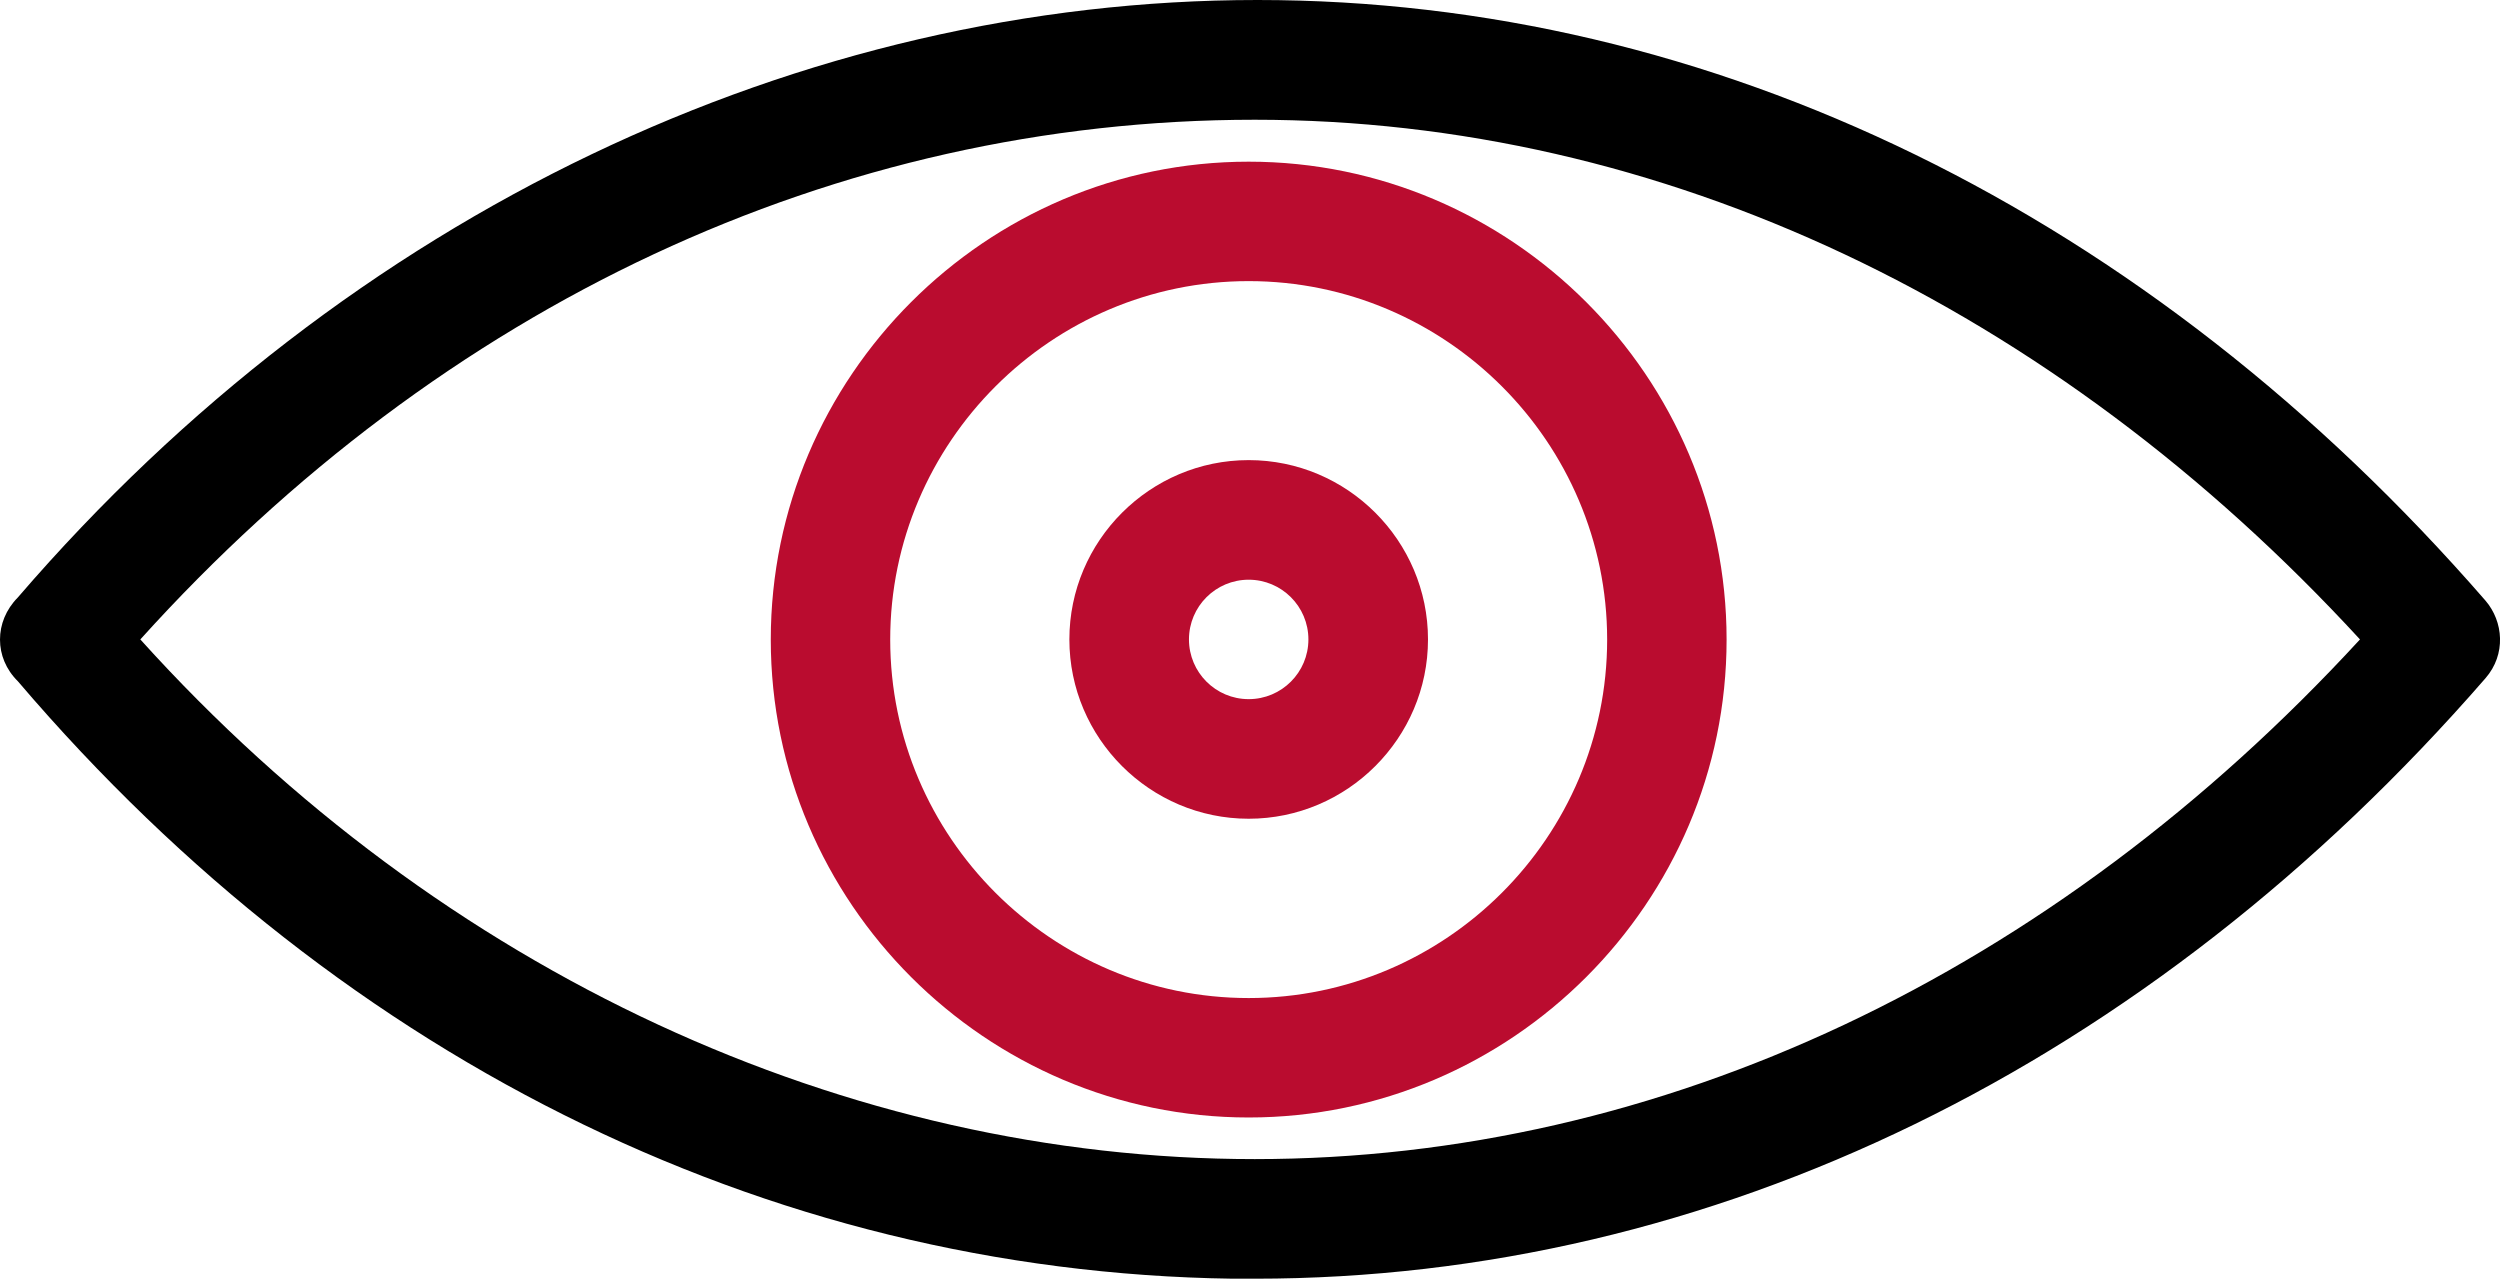
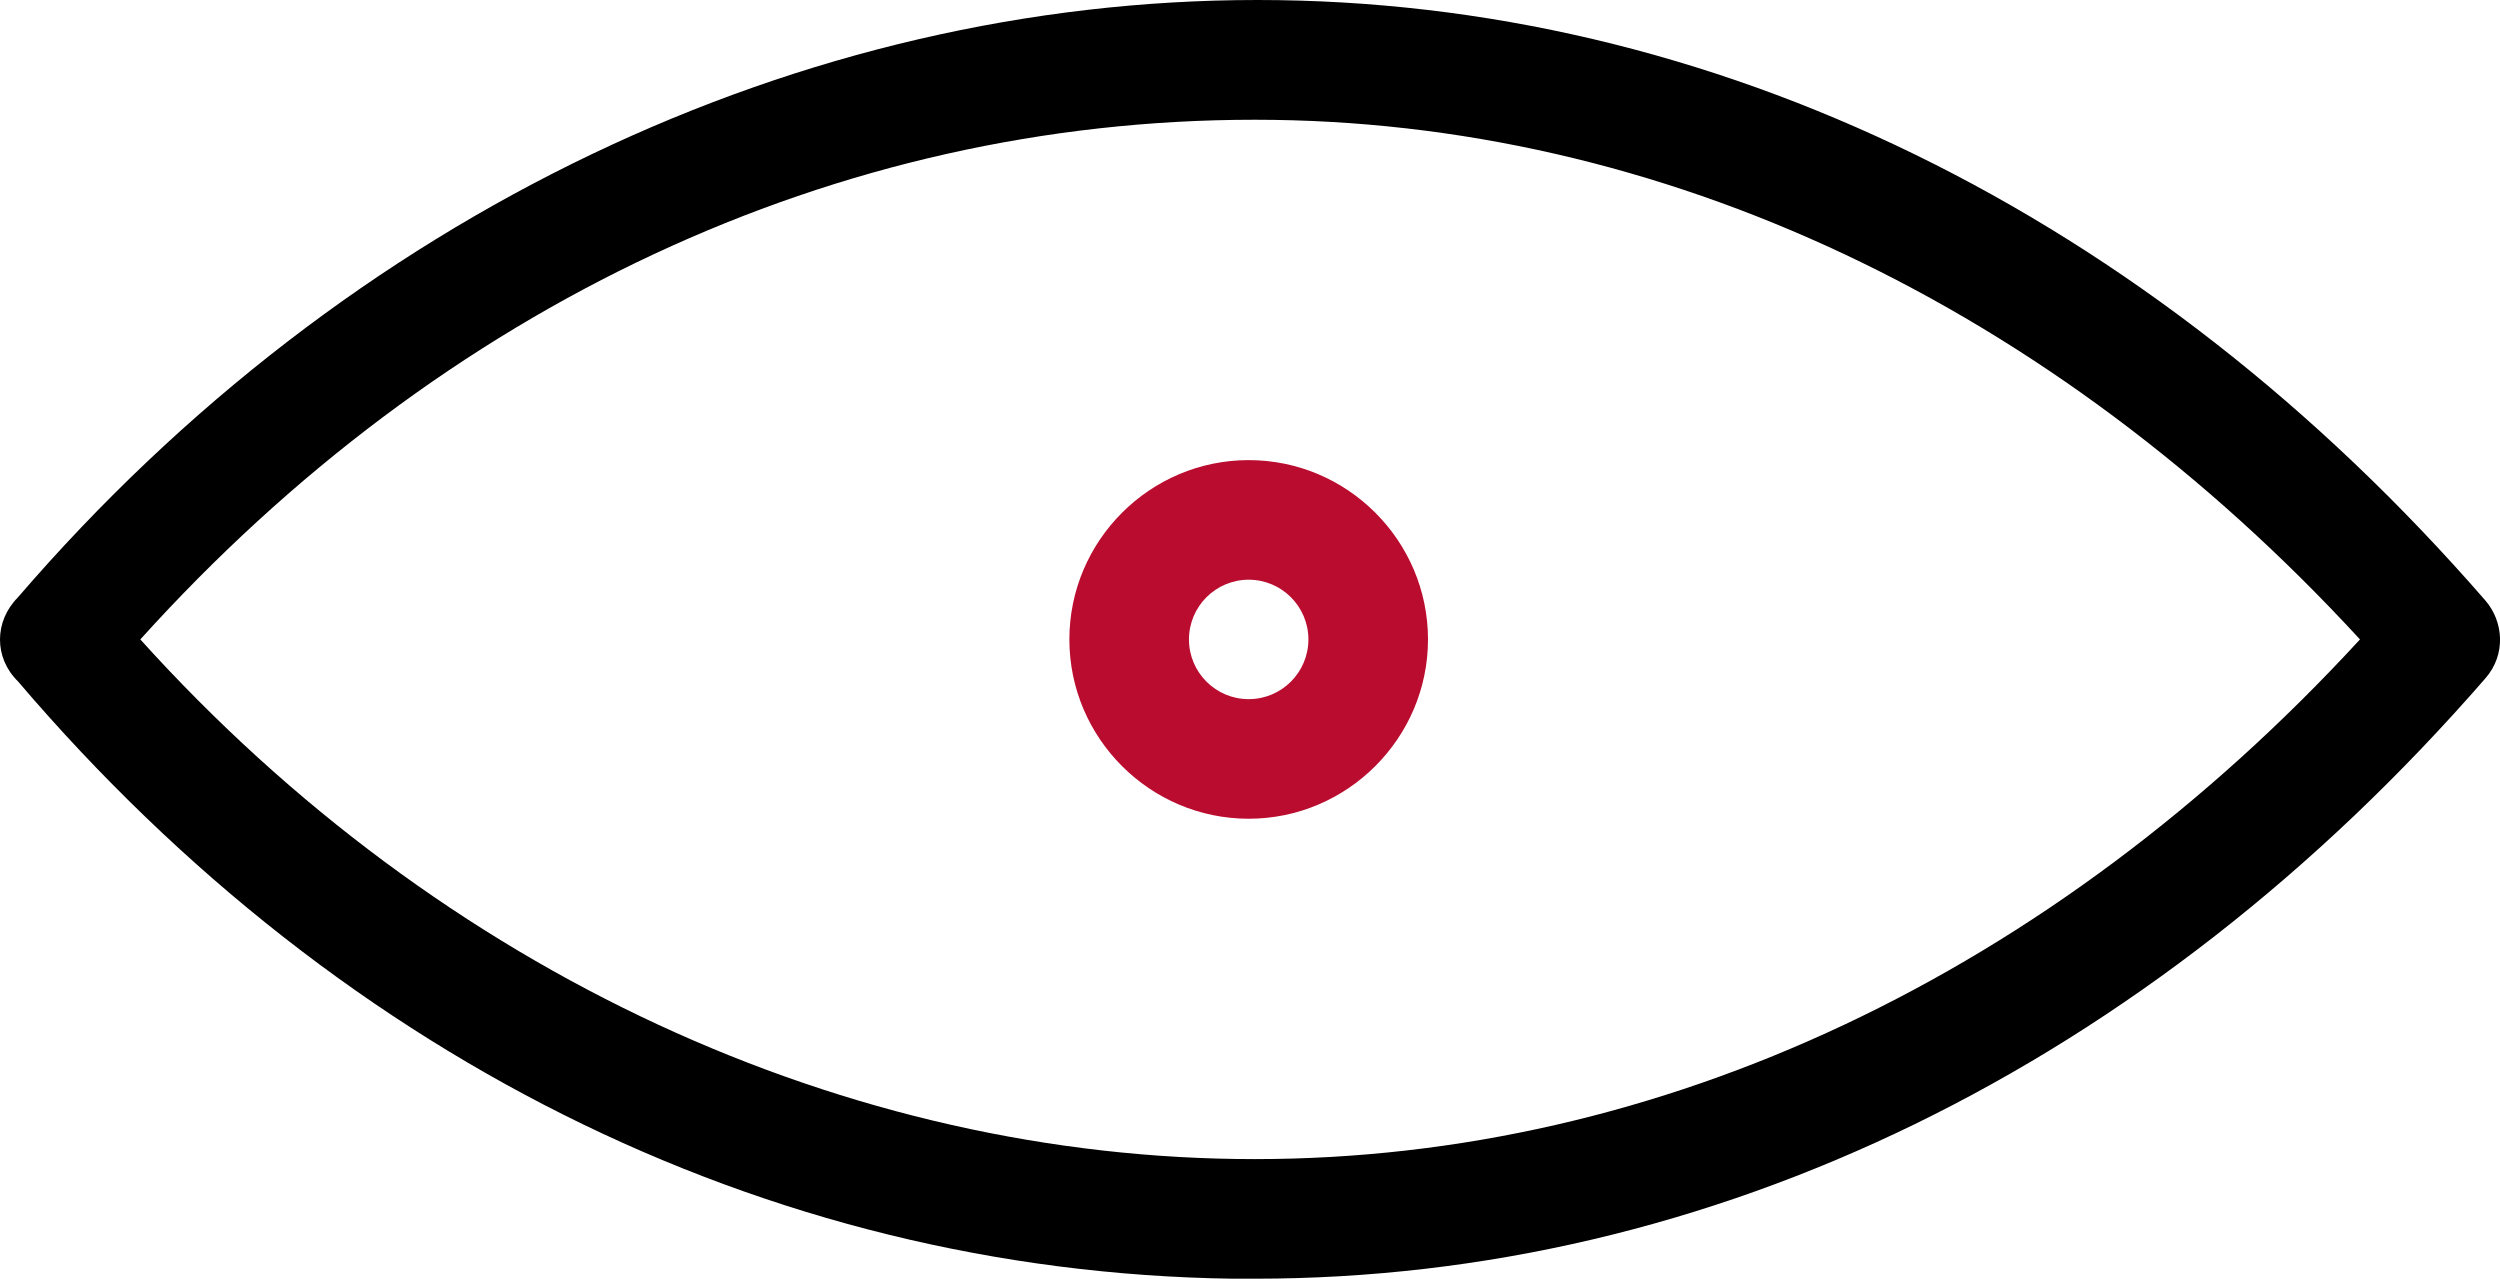
<svg xmlns="http://www.w3.org/2000/svg" viewBox="0 0 161.59 82.65">
  <defs>
    <style>.d{fill:#ba0c2f;}</style>
  </defs>
  <g id="a" />
  <g id="b">
    <g id="c">
      <g>
        <path d="M81.1,82.65c29.54,0,57.73-13.71,79.55-38.81,1.35-1.55,1.16-3.67,0-5.02C138.83,13.71,110.64,0,81.28,0S22.59,13.71,1.15,38.62c-.77,.78-1.15,1.75-1.15,2.72s.38,1.93,1.16,2.7c21.24,24.91,49.62,38.62,79.93,38.62h0Zm0-74.91c26.26,0,51.55,11.97,71.44,33.59-19.89,21.62-45.18,33.59-71.44,33.59S28.58,62.96,9.07,41.33C28.58,19.71,54.07,7.74,81.1,7.74Z" />
-         <path class="d" d="M80.71,72.23c16.99,0,30.89-13.9,30.89-30.89s-13.9-30.89-30.89-30.89-30.89,13.9-30.89,30.89,13.9,30.89,30.89,30.89Zm0-54.06c12.75,0,23.17,10.42,23.17,23.17s-10.42,23.17-23.17,23.17-23.17-10.42-23.17-23.17,10.42-23.17,23.17-23.17Z" />
        <path class="d" d="M80.71,52.92c6.37,0,11.59-5.21,11.59-11.59s-5.21-11.59-11.59-11.59-11.59,5.21-11.59,11.59,5.21,11.59,11.59,11.59Zm0-15.45c2.13,0,3.86,1.73,3.86,3.86s-1.73,3.86-3.86,3.86-3.86-1.73-3.86-3.86,1.73-3.86,3.86-3.86Z" />
      </g>
    </g>
  </g>
</svg>